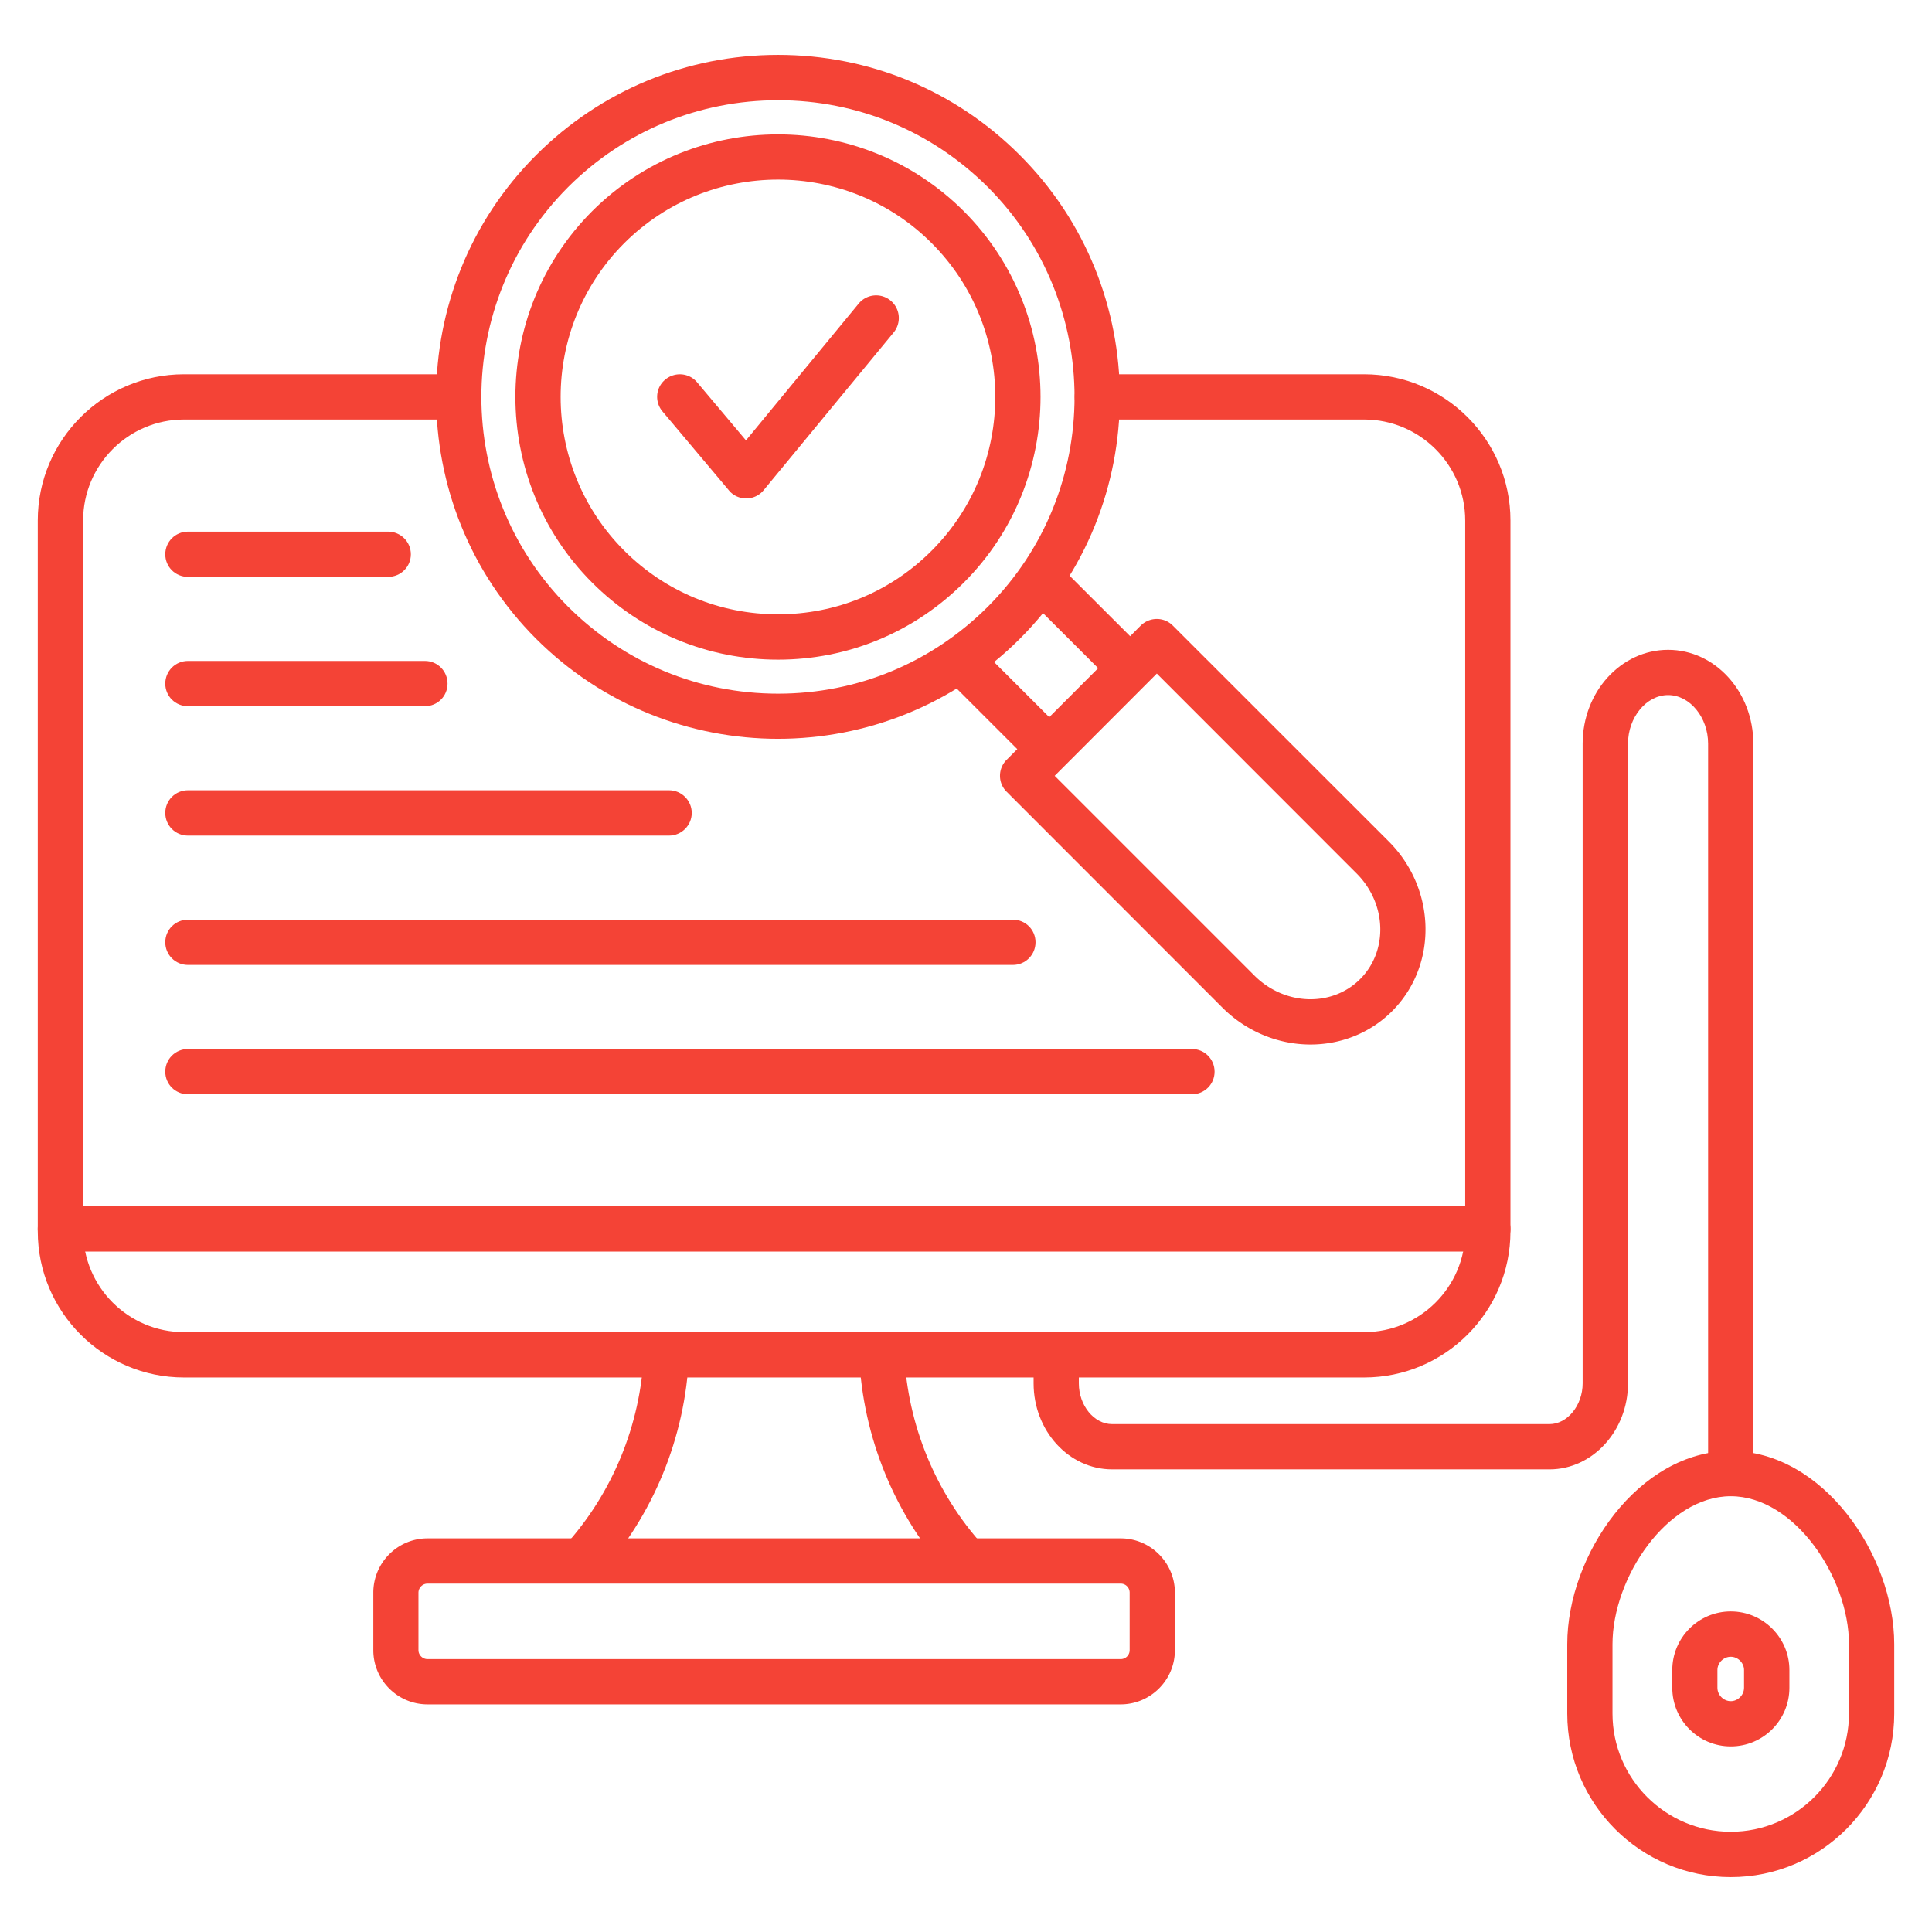
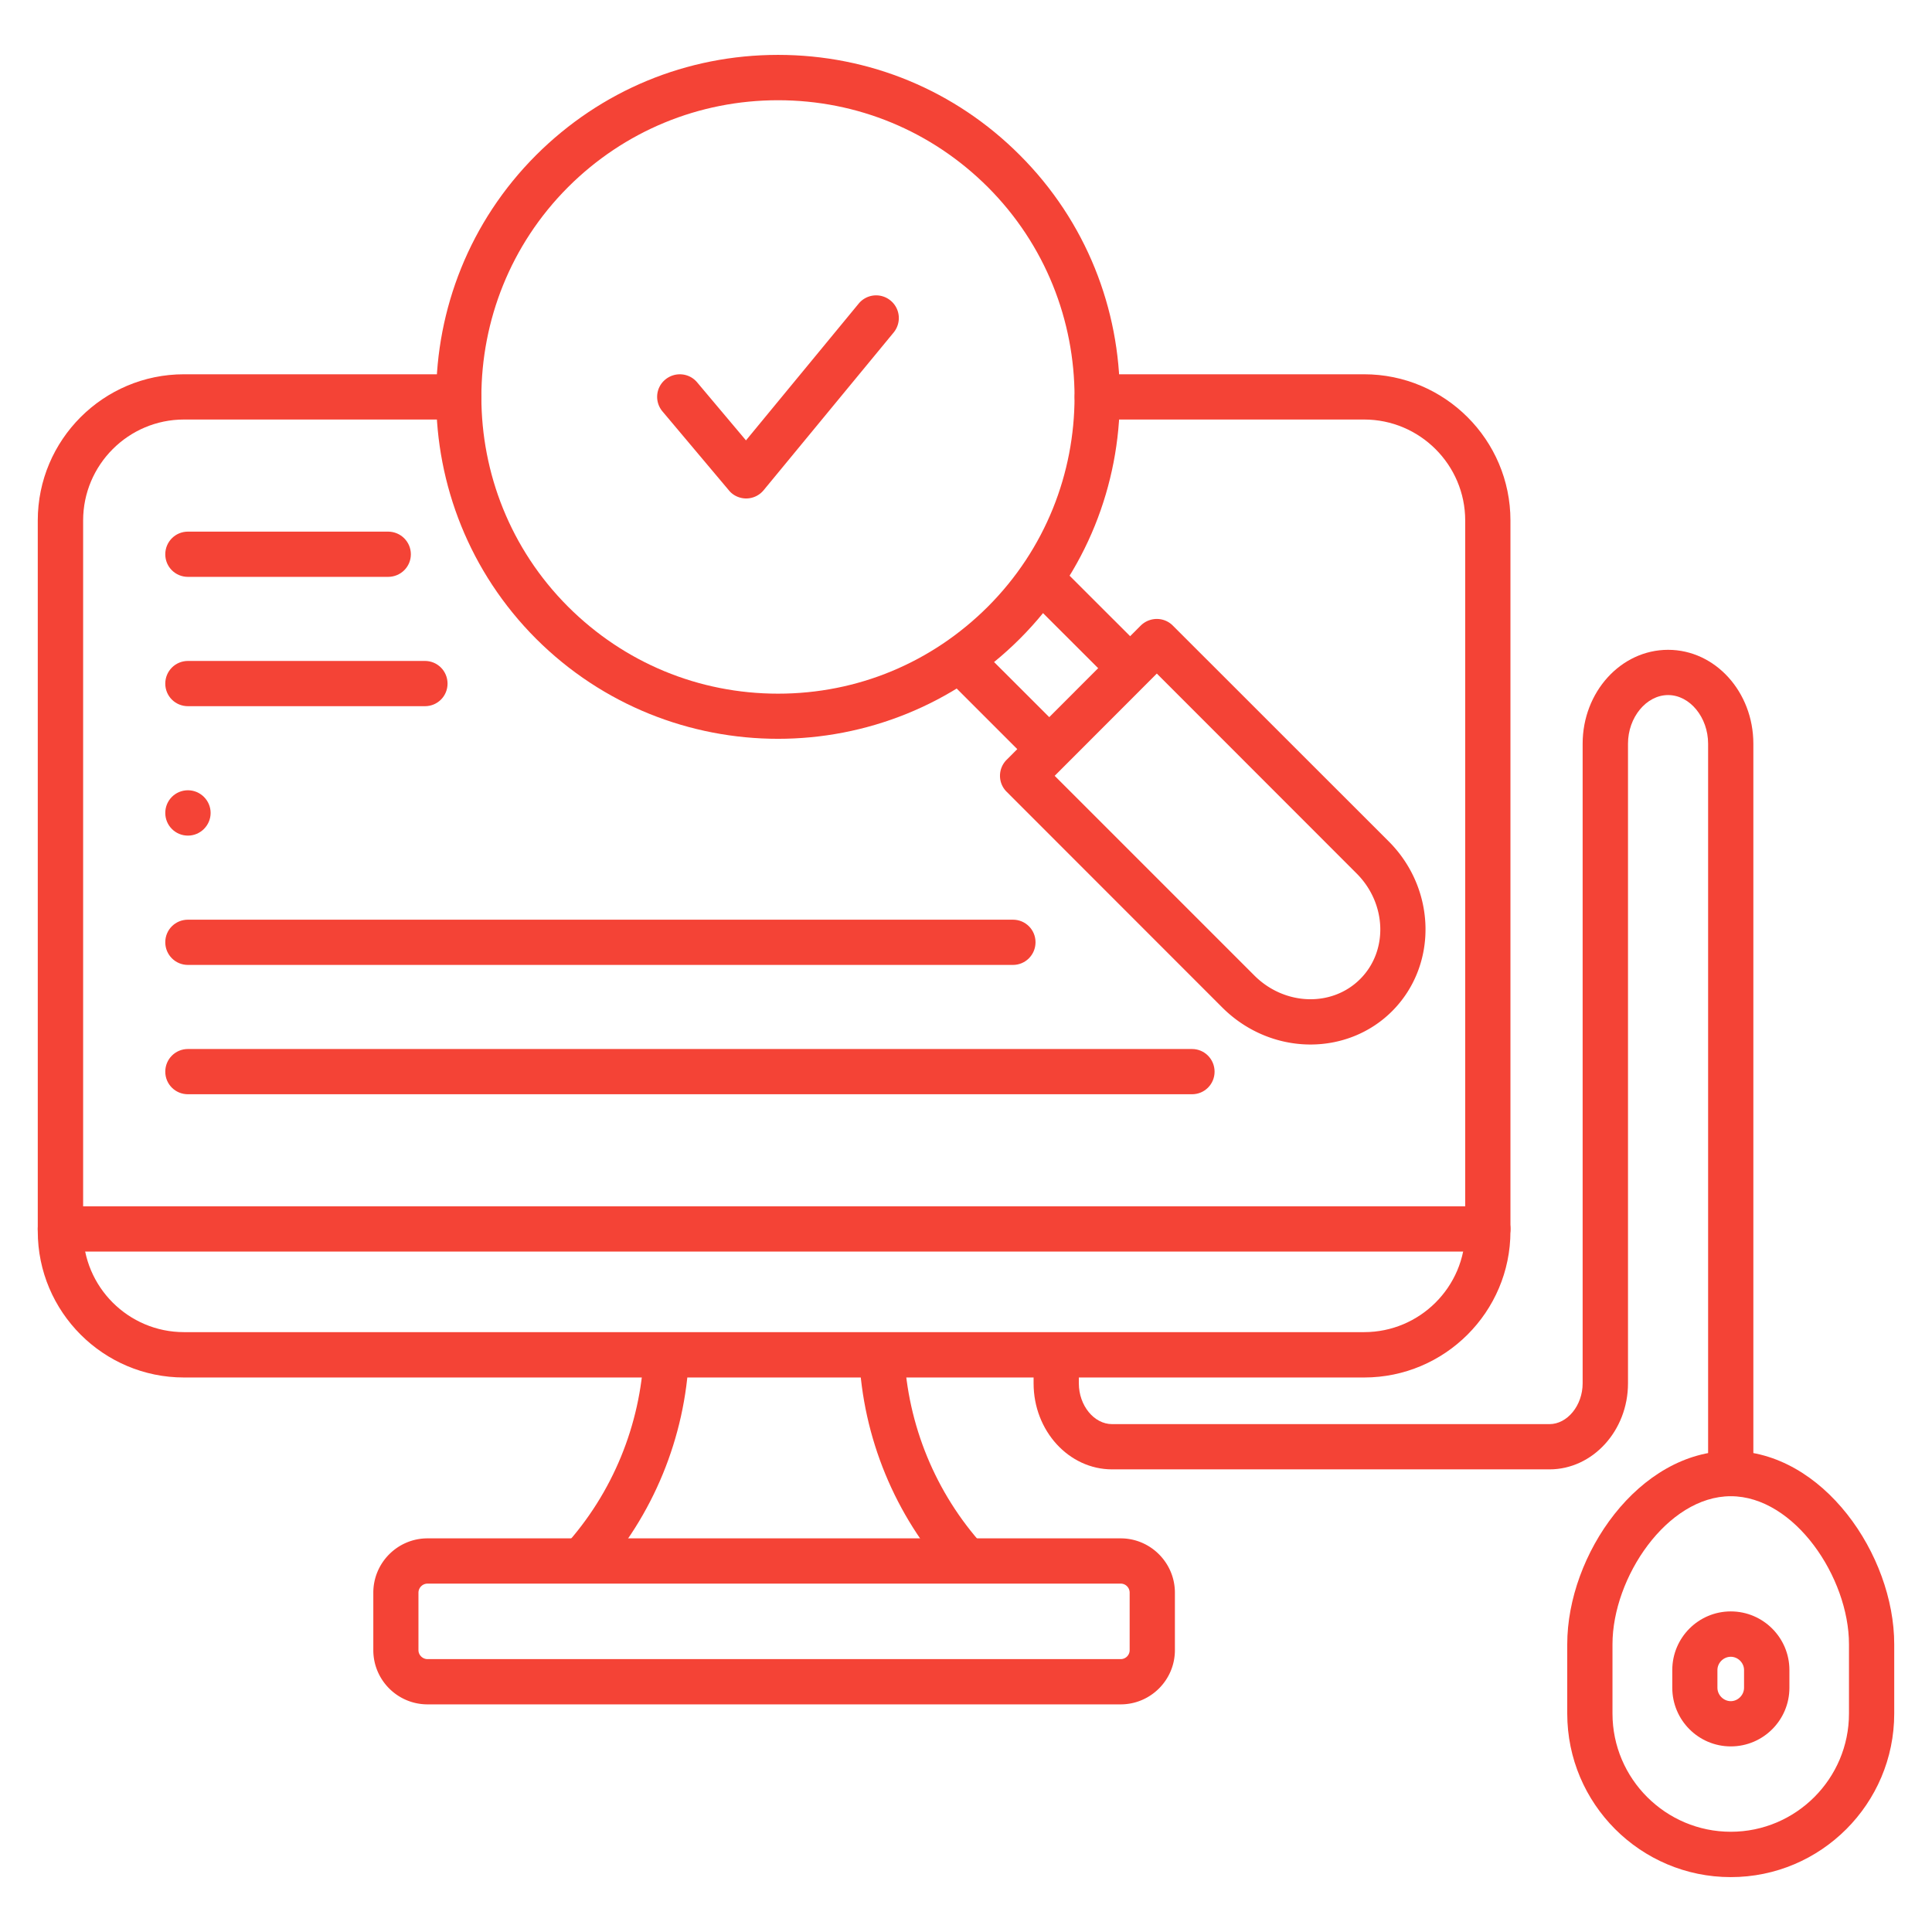
<svg xmlns="http://www.w3.org/2000/svg" version="1.1" width="512" height="512" x="0" y="0" viewBox="0 0 512 512" style="enable-background:new 0 0 512 512" xml:space="preserve" class="">
  <g>
    <g fill="#283167">
      <path d="M464.658 391.439h-11.991V197.096c0-7.001-4.847-12.897-10.602-12.897s-10.63 5.896-10.63 12.897v169.512c0 12.557-9.383 22.79-20.806 22.79H294.72c-11.48 0-20.807-10.233-20.807-22.79v-4.054h11.991v4.054c0 5.839 3.997 10.8 8.816 10.8h115.909c4.734 0 8.787-4.961 8.787-10.8V197.096c0-13.72 10.148-24.888 22.649-24.888s22.592 11.168 22.592 24.888V391.44zM251.748 417.716c-14.57-16.016-23.103-36.765-24.066-58.394l11.962-.539c.878 18.85 8.305 36.907 20.976 50.882l-8.872 8.05zm-93.175 0-8.901-8.05c12.671-13.975 20.069-32.032 20.948-50.882l11.962.539c-.964 21.628-9.496 42.378-24.009 58.394z" fill="#f44336" opacity="1" data-original="#283167" class="" />
      <path d="M361.506 365.049H48.759c-21.373 0-38.75-17.376-38.75-38.75V137.937c0-21.374 17.376-38.75 38.75-38.75h72.766c3.316 0 6.038 2.693 6.038 6.01s-2.721 5.981-6.038 5.981H48.759c-14.74 0-26.73 12.019-26.73 26.759v188.362c0 14.74 11.99 26.731 26.73 26.731h312.747c14.769 0 26.788-11.991 26.788-26.731V137.937c0-14.74-12.019-26.759-26.788-26.759h-70.725c-3.288 0-5.981-2.665-5.981-5.981s2.693-6.01 5.981-6.01h70.725c21.373 0 38.778 17.376 38.778 38.75v188.362c0 21.374-17.405 38.75-38.778 38.75z" fill="#f44336" opacity="1" data-original="#283167" class="" />
      <path d="M394.274 331.685H15.99c-3.288 0-5.981-2.693-5.981-6.01 0-3.288 2.693-5.981 5.981-5.981h378.284c3.288 0 6.009 2.693 6.009 5.981 0 3.316-2.721 6.01-6.009 6.01zM113.304 419.672a2.425 2.425 0 0 0-2.409 2.409v15.222c0 1.304 1.105 2.381 2.409 2.381h183.685a2.376 2.376 0 0 0 2.381-2.381v-15.222c0-1.332-1.049-2.409-2.381-2.409zm183.685 32.003H113.304c-7.937 0-14.372-6.435-14.372-14.372v-15.222c0-7.937 6.435-14.4 14.372-14.4h183.685c7.909 0 14.372 6.463 14.372 14.4v15.222c0 7.937-6.463 14.372-14.372 14.372z" fill="#f44336" opacity="1" data-original="#283167" class="" />
    </g>
-     <path fill="#f44336" d="M102.844 152.876H49.808c-3.345 0-6.009-2.665-6.009-5.981s2.665-6.009 6.009-6.009h53.036c3.345 0 6.038 2.693 6.038 6.009s-2.693 5.981-6.038 5.981zm9.78 34.271H49.808c-3.345 0-6.009-2.665-6.009-5.981s2.665-6.009 6.009-6.009h62.816c3.316 0 5.981 2.693 5.981 6.009s-2.665 5.981-5.981 5.981zm64.687 34.299H49.808c-3.345 0-6.009-2.693-6.009-6.009s2.665-6.009 6.009-6.009H177.31c3.288 0 6.009 2.693 6.009 6.009s-2.721 6.009-6.009 6.009zM268.444 255.716H49.808c-3.345 0-6.009-2.693-6.009-6.009s2.665-5.981 6.009-5.981h218.636c3.316 0 5.981 2.665 5.981 5.981s-2.665 6.009-5.981 6.009zm47.452 34.271H49.808c-3.345 0-6.009-2.665-6.009-5.981s2.665-6.01 6.009-6.01h266.088c3.316 0 5.981 2.693 5.981 6.01s-2.665 5.981-5.981 5.981z" opacity="1" data-original="#ec504e" class="" />
+     <path fill="#f44336" d="M102.844 152.876H49.808c-3.345 0-6.009-2.665-6.009-5.981s2.665-6.009 6.009-6.009h53.036c3.345 0 6.038 2.693 6.038 6.009s-2.693 5.981-6.038 5.981zm9.78 34.271H49.808c-3.345 0-6.009-2.665-6.009-5.981s2.665-6.009 6.009-6.009h62.816c3.316 0 5.981 2.693 5.981 6.009s-2.665 5.981-5.981 5.981zm64.687 34.299H49.808c-3.345 0-6.009-2.693-6.009-6.009s2.665-6.009 6.009-6.009c3.288 0 6.009 2.693 6.009 6.009s-2.721 6.009-6.009 6.009zM268.444 255.716H49.808c-3.345 0-6.009-2.693-6.009-6.009s2.665-5.981 6.009-5.981h218.636c3.316 0 5.981 2.665 5.981 5.981s-2.665 6.009-5.981 6.009zm47.452 34.271H49.808c-3.345 0-6.009-2.665-6.009-5.981s2.665-6.01 6.009-6.01h266.088c3.316 0 5.981 2.693 5.981 6.01s-2.665 5.981-5.981 5.981z" opacity="1" data-original="#ec504e" class="" />
    <path fill="#f44336" d="M458.677 396.513c-16.866 0-31.351 21.572-31.351 39.231v18.369c0 17.263 14.088 31.323 31.351 31.323S490 471.376 490 454.113v-18.369c0-17.66-14.429-39.231-31.323-39.231zm0 100.942c-23.924 0-43.341-19.446-43.341-43.342v-18.369c0-23.698 18.935-51.222 43.341-51.222s43.313 27.524 43.313 51.222v18.369c0 23.896-19.417 43.342-43.313 43.342z" opacity="1" data-original="#283167" class="" />
    <path fill="#f44336" d="M458.677 439.061c-1.927 0-3.543 1.616-3.543 3.515v4.706c0 1.899 1.616 3.543 3.543 3.543 1.899 0 3.515-1.644 3.515-3.543v-4.706c0-1.899-1.616-3.515-3.515-3.515zm0 23.754c-8.561 0-15.505-6.973-15.505-15.534v-4.706c0-8.561 6.945-15.534 15.505-15.534s15.534 6.973 15.534 15.534v4.706c0 8.561-6.945 15.534-15.534 15.534z" opacity="1" data-original="#283167" class="" />
    <path fill="#f44336" d="m295.288 181.336-23.754-23.726 8.476-8.476 23.754 23.726zm-21.458 21.43-23.726-23.726 8.447-8.476 23.754 23.726-8.476 8.476z" opacity="1" data-original="#ec504e" class="" />
    <path fill="#f44336" d="M150.551 49.581c-30.642 30.671-30.642 80.561 0 111.203 14.882 14.854 34.611 23.045 55.645 23.045s40.705-8.192 55.587-23.045c30.642-30.643 30.642-80.532 0-111.203-14.882-14.854-34.611-23.018-55.587-23.018s-40.762 8.164-55.645 23.018zm55.645 146.211c-23.216 0-46.432-8.844-64.12-26.504-35.319-35.348-35.319-92.863 0-128.183l4.252 4.224-4.252-4.224c17.15-17.122 39.884-26.561 64.12-26.561s46.97 9.439 64.063 26.561c35.348 35.319 35.348 92.834 0 128.183-17.688 17.66-40.904 26.504-64.063 26.504z" opacity="1" data-original="#283167" class="" />
-     <path fill="#f44336" d="M206.196 47.597c-14.797 0-29.509 5.613-40.762 16.838-22.479 22.479-22.479 59.017 0 81.496 10.885 10.885 25.37 16.866 40.762 16.866s29.849-5.981 40.705-16.866c22.479-22.479 22.479-59.018 0-81.496-11.197-11.225-25.994-16.838-40.705-16.838zm0 127.219c-18.596 0-36.114-7.256-49.266-20.409-27.128-27.128-27.128-71.292 0-98.447 27.184-27.127 71.319-27.127 98.476 0 27.127 27.156 27.127 71.319 0 98.447-13.153 13.153-30.671 20.409-49.209 20.409z" opacity="1" data-original="#ec504e" class="" />
    <path fill="#f44336" d="m279.499 205.6 52.951 52.951c7.994 7.965 20.523 8.391 28.006.907s7.03-20.013-.936-27.978l-52.951-52.979-27.071 27.099zm67.805 71.207c-8.362 0-16.838-3.288-23.357-9.78l-57.175-57.203c-2.353-2.324-2.353-6.123 0-8.476l35.546-35.575c2.381-2.324 6.151-2.324 8.476 0l57.231 57.203c12.643 12.643 13.04 32.825.907 44.986-5.896 5.896-13.72 8.844-21.628 8.844zM197.748 132.098c-1.758 0-3.487-.794-4.564-2.126l-17.603-20.92c-2.154-2.551-1.843-6.321.708-8.447s6.321-1.814 8.447.708l12.954 15.392 29.877-36.255a5.987 5.987 0 0 1 8.447-.793c2.551 2.097 2.919 5.868.822 8.447l-34.469 41.811a5.992 5.992 0 0 1-4.592 2.183h-.028z" opacity="1" data-original="#283167" class="" />
  </g>
</svg>